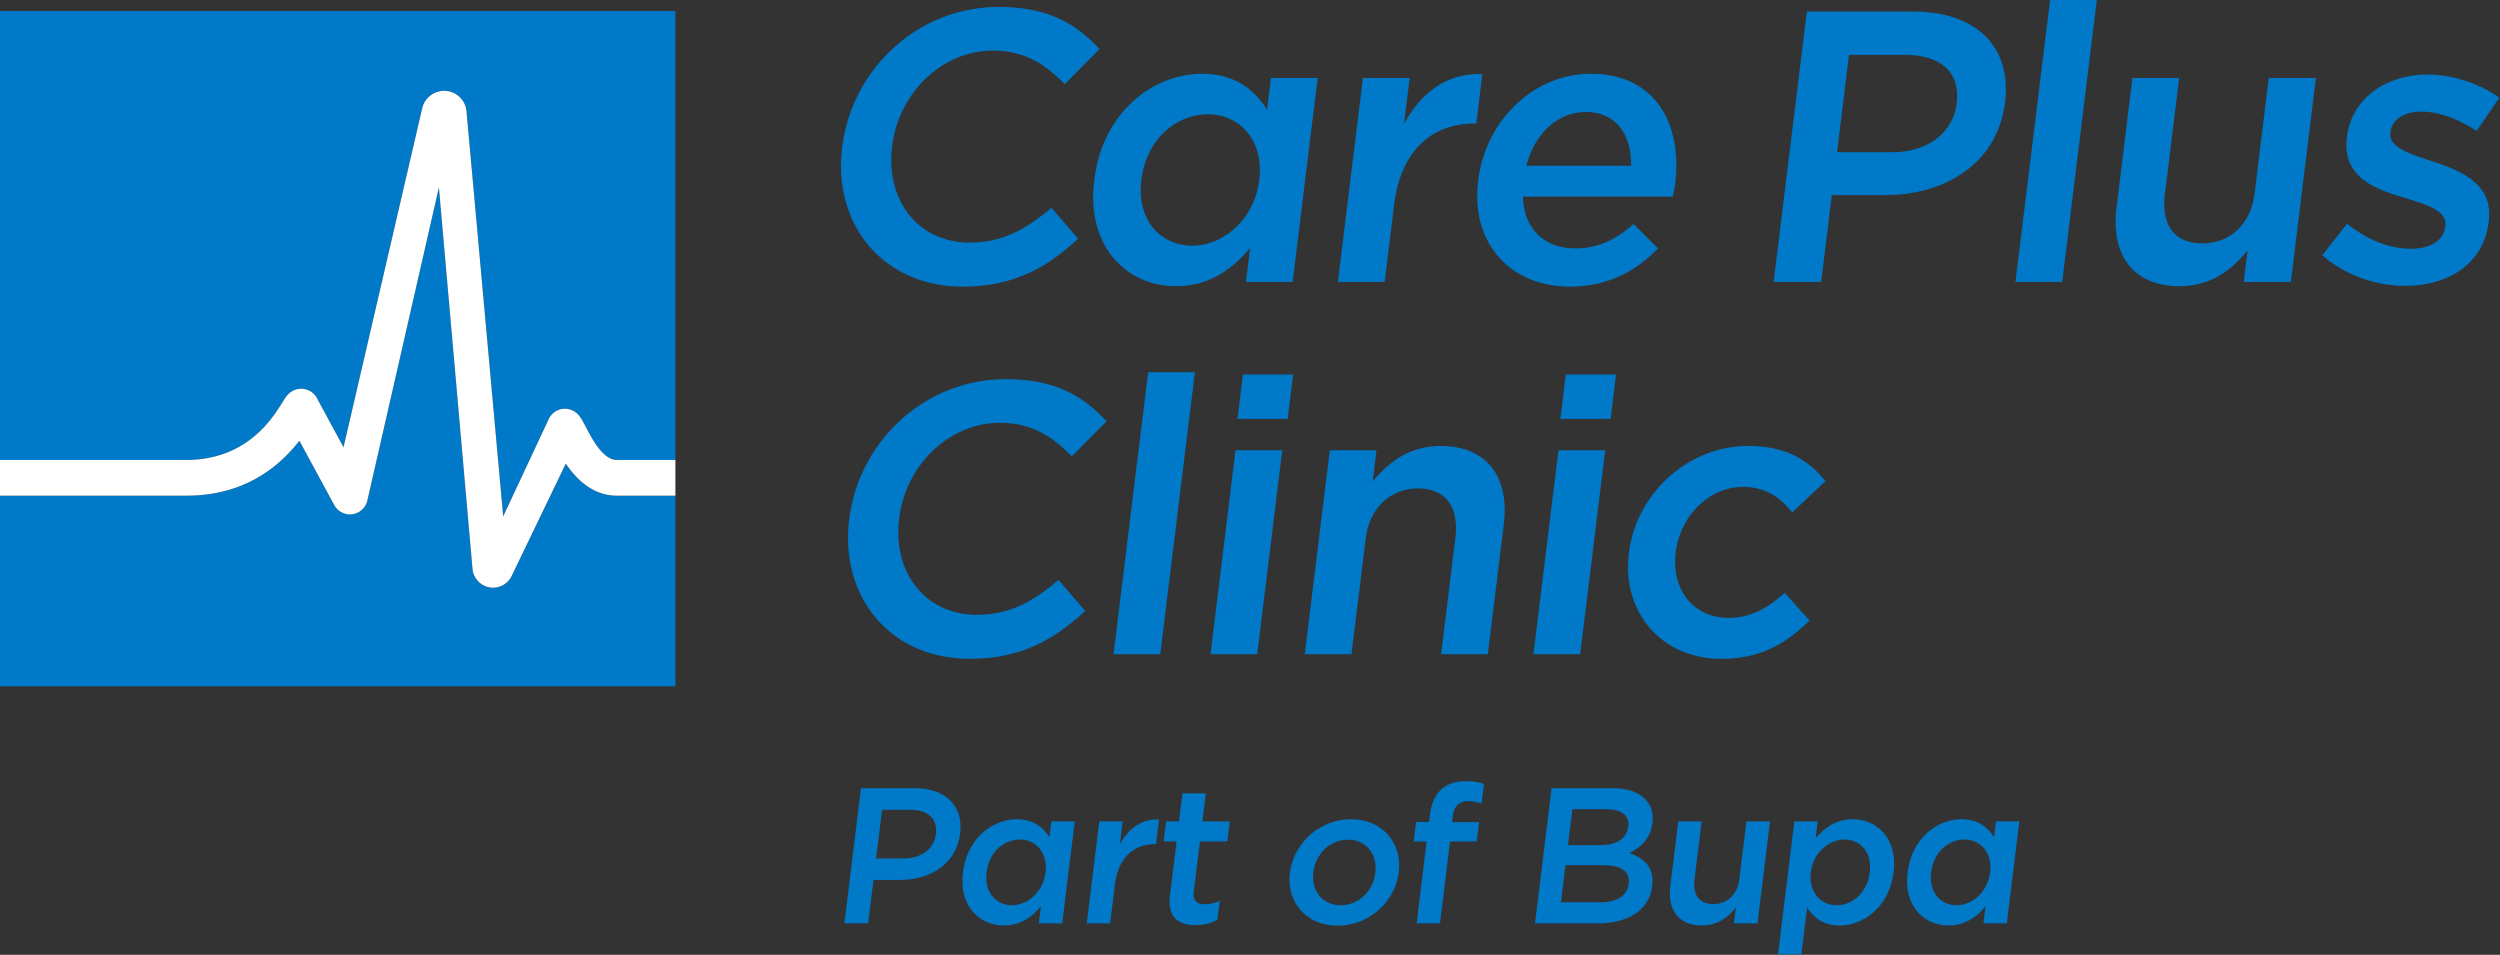
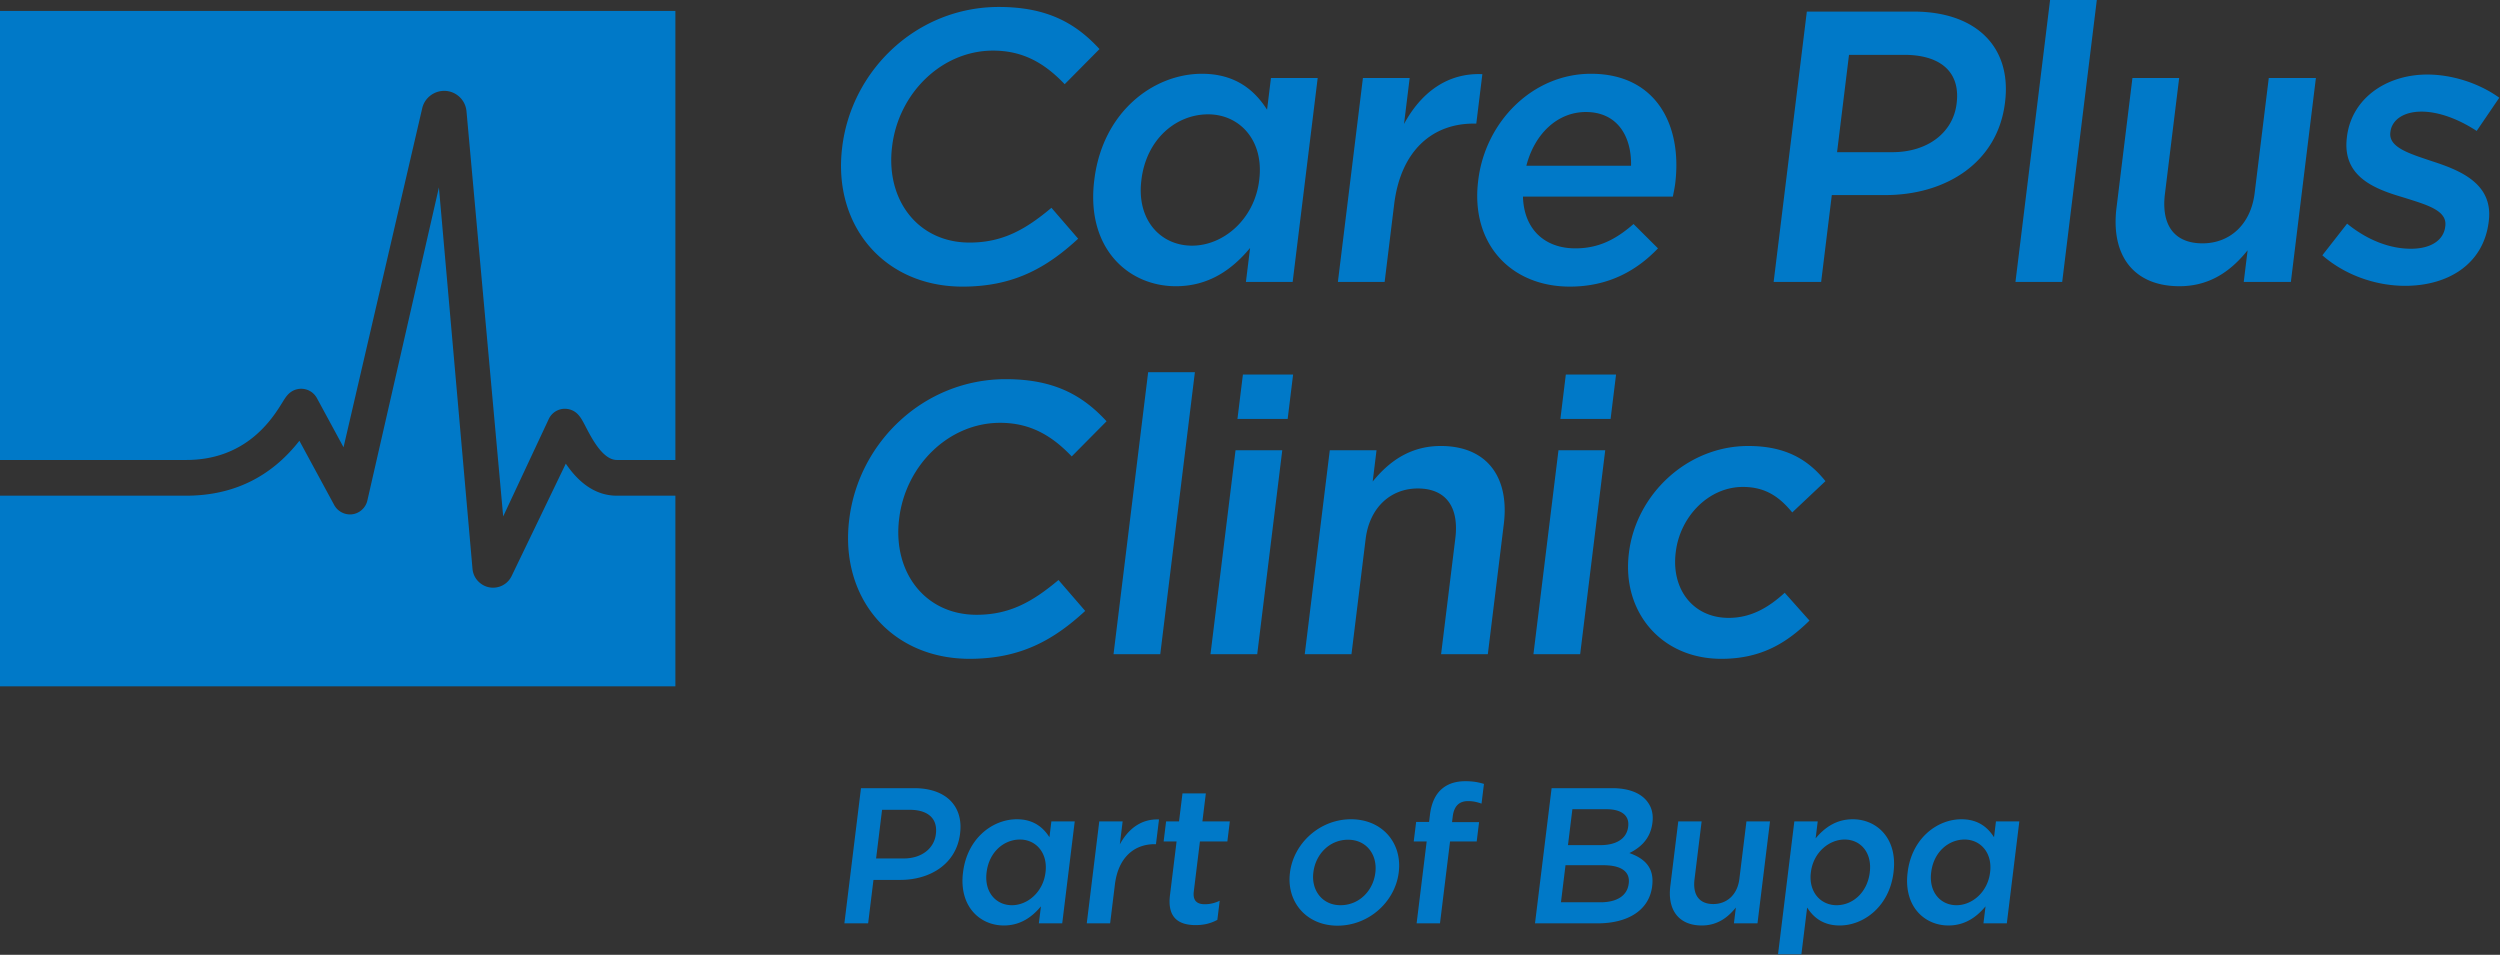
<svg xmlns="http://www.w3.org/2000/svg" width="2024" height="773" fill="none">
  <rect width="100%" height="100%" fill="#333333" stroke="none" />
  <path d="m1611.16 706.43.04-.316c1.96-15.941-8.01-26.427-20.68-26.427-12.97 0-24.99 10.007-27.01 26.427l-.04.316c-1.96 15.941 7.71 26.427 20.52 26.427 12.67 0 25.23-10.64 27.17-26.427Zm-66.76 0 .04-.316c3.36-27.361 23.86-42.839 43.56-42.839 13.61 0 21.38 6.721 26.36 14.544l1.57-12.823h18.92l-10.13 82.552h-18.92l1.68-13.757c-7.15 8.595-16.59 15.478-30.03 15.478-19.4 0-36.41-15.478-33.05-42.839Zm-30.65 0 .03-.316c1.96-15.941-7.54-26.427-20.36-26.427-12.81 0-25.38 10.64-27.32 26.427l-.04.316c-1.94 15.787 8.02 26.427 20.84 26.427 12.97 0 24.85-10.169 26.85-26.427Zm-61.05-41.434h18.92l-1.69 13.757c7.15-8.595 16.59-15.478 30.04-15.478 19.39 0 36.43 15.324 33.04 42.839l-.04.316c-3.35 27.361-24.02 42.839-43.55 42.839-13.77 0-21.51-6.883-26.36-14.545l-4.65 37.839h-18.92l13.21-107.567Zm-100.43 52.53 6.46-52.53h18.91l-5.76 46.905c-1.57 12.816 3.96 20.015 15.22 20.015 10.95 0 19.52-7.508 21.09-20.332l5.73-46.588h19.07l-10.13 82.552h-19.08l1.57-12.824c-6.26 7.824-14.76 14.545-27.58 14.545-18.6 0-27.85-12.508-25.5-31.743Zm-34.08-48.472c1.06-8.595-5.17-13.904-17.51-13.904H1273l-3.57 29.074h26.26c12.36 0 21.24-4.846 22.47-14.853l.03-.317Zm-20.27 31.427h-30.49l-3.68 30.023h31.89c13.14 0 21.74-5.155 22.95-15.008l.04-.308c1.13-9.229-5.54-14.707-20.71-14.707Zm-41.74-62.375h49.09c12.51 0 21.94 3.433 27.42 9.691 4.26 4.845 6.03 10.787 5.13 18.132l-.04.317c-1.62 13.132-9.99 20.169-18.64 24.39 12.29 4.382 20.3 11.728 18.47 26.573l-.03.317c-2.4 19.552-19.79 30.022-44.19 30.022h-50.65l13.44-109.442Zm-101.15 43.147h-10.48l1.95-15.794h10.48l.74-6.096c1.12-9.058 4.31-15.949 9.22-20.324 4.92-4.382 11.29-6.566 19.41-6.566 6.57 0 10.99.934 15.06 2.184l-1.96 15.956c-3.6-1.25-6.78-2.037-10.85-2.037-7.19 0-11.42 3.912-12.48 12.508l-.55 4.537h21.88l-1.92 15.632h-21.58l-8.14 66.295h-18.92l8.14-66.295Zm-41.59 25.486.04-.309c1.78-14.544-7.23-26.581-22.07-26.581-15.17 0-26.31 11.882-28.09 26.265l-.04.316c-1.76 14.382 7.24 26.427 21.94 26.427 15.32 0 26.47-11.882 28.22-26.118Zm-69.11 0 .03-.309c2.9-23.611 24.06-43.155 49.39-43.155 25.33 0 41.58 19.228 38.68 42.839l-.04.316c-2.87 23.449-24.03 42.993-49.52 42.993-25.17 0-41.42-19.228-38.54-42.684Zm-97.117 17.978 5.339-43.464h-10.478l1.998-16.257h10.471l2.793-22.677h18.912l-2.786 22.677h22.199l-1.991 16.257h-22.206l-4.969 40.493c-.903 7.353 2.476 10.324 8.896 10.324 4.221 0 8.094-.934 12.076-2.816l-1.899 15.478c-5.023 2.662-10.377 4.228-17.561 4.228-13.919 0-23.017-6.095-20.794-24.243Zm-57.245-59.721h18.92l-2.284 18.603c6.682-12.354 17.253-20.787 31.72-20.17l-2.461 20.015h-1.088c-16.582 0-29.467 10.787-32.16 32.677l-3.858 31.427h-18.92l10.131-82.552ZM846.42 706.43l.038-.316c1.952-15.941-8.017-26.427-20.678-26.427-12.978 0-24.992 10.007-27.014 26.427l-.038.316c-1.96 15.941 7.708 26.427 20.524 26.427 12.67 0 25.231-10.64 27.168-26.427Zm-66.766 0 .039-.316c3.364-27.361 23.865-42.839 43.564-42.839 13.603 0 21.38 6.721 26.373 14.544l1.566-12.823h18.912l-10.131 82.552h-18.92l1.69-13.757c-7.16 8.595-16.597 15.478-30.046 15.478-19.382 0-36.403-15.478-33.047-42.839Zm-48.008-11.412c14.536 0 24.606-8.132 26.01-19.552l.039-.309c1.574-12.823-6.829-19.544-21.211-19.544h-22.361l-4.838 39.405h22.361Zm-34.599-56.912h43.148c25.648 0 39.806 14.536 37.098 36.581l-.039.316c-3.017 24.544-24.289 37.368-48.371 37.368h-21.728l-4.321 35.177h-19.228l13.441-109.442Zm621.683-190.089.07-.625c5.77-46.913 46.88-86.318 96.6-86.318 30.95 0 48.93 11.574 62.48 28.464L1451 414.869c-10.07-12.199-21.23-20.648-39.98-20.648-27.53 0-50.77 23.765-54.3 52.538l-.08.633c-3.61 29.382 13.84 52.838 42.92 52.838 17.83 0 31.96-8.125 45.34-20.316l20.06 22.515c-18.49 18.133-39.14 30.949-71.34 30.949-49.1 0-80.65-38.456-74.89-85.361Zm-51.04-144.789h40.66l-4.42 35.956h-40.64l4.4-35.956Zm-5.95 61.287h37.84l-20.28 165.113h-37.83l20.27-165.113Zm-185.15 0h37.84l-3.11 25.331c12.51-15.324 29.48-28.772 55.12-28.772 37.22 0 55.72 25.015 51.04 63.17l-12.94 105.384h-37.84l11.53-93.81c3.15-25.648-7.88-40.347-30.4-40.347-21.89 0-39.08 15.332-42.23 40.972l-11.45 93.185h-37.83l20.27-165.113Zm-70.34-61.287h40.64l-4.41 35.956h-40.65l4.42-35.956Zm-5.96 61.287h37.83l-20.28 165.113h-37.827l20.277-165.113Zm-70.747-63.162h37.831L939.35 529.628h-37.839l28.032-228.275Zm-242.04 119.45.077-.625c7.639-62.229 60.493-113.201 126.78-113.201 40.347 0 63.001 14.074 81.503 34.082l-28.201 28.464c-15.517-16.258-32.94-27.207-57.955-27.207-41.581 0-76.449 34.398-81.711 77.237l-.077.625c-5.255 42.846 20.817 77.552 62.707 77.552 26.905 0 45.4-10.632 66.318-28.14l21.628 25.015c-25.74 23.765-52.607 38.773-93.571 38.773-63.795 0-105.222-49.714-97.498-112.575ZM1880.17 206.701l20.05-25.639c16.48 13.441 34.71 20.323 51.6 20.323 16.26 0 26.48-6.882 27.83-17.824l.08-.625c1.57-12.823-15.41-17.198-34.06-23.14-23.54-6.882-49.52-16.89-45.64-48.471l.07-.625c3.84-31.272 32.13-50.346 64.97-50.346 20.63 0 42.27 7.191 58.36 18.765l-18.31 26.898c-14.76-9.7-30.91-15.648-44.67-15.648-14.71 0-23.99 6.882-25.14 16.273l-.08.617c-1.49 12.199 15.71 17.199 34.33 23.456 23.16 7.5 49.02 18.449 45.37 48.155l-.07.625c-4.26 34.714-33.26 51.913-67.67 51.913-23.44 0-48.37-8.441-67.02-24.707Zm-166.65-38.463 12.9-105.068h37.83l-11.52 93.81c-3.15 25.64 7.91 40.038 30.42 40.038 21.89 0 39.06-15.015 42.21-40.663l11.44-93.185h38.15l-20.26 165.105h-38.16l3.14-25.64c-12.54 15.633-29.52 29.089-55.16 29.089-37.21 0-55.72-25.023-50.99-63.486ZM1659.74 0h37.84l-28.03 228.275h-37.84L1659.74 0Zm-127.73 123.208c29.08 0 49.22-16.258 52.02-39.081l.08-.625c3.15-25.656-13.65-39.097-42.43-39.097h-44.72l-9.67 78.803h44.72Zm-69.2-113.833h86.31c51.28 0 79.6 29.089 74.18 73.185l-.07.625c-6.03 49.097-48.57 74.737-96.74 74.737h-43.46l-8.64 70.353h-38.46l26.88-218.9ZM1320.5 134.157c.49-24.398-11.55-43.472-36.57-43.472-23.14 0-41.59 17.832-48.18 43.472h84.75Zm-123.77 12.191.08-.625c5.79-47.214 44.02-85.994 91.24-85.994 52.54 0 74.05 41.28 68.21 88.81-.43 3.441-1.16 6.875-1.93 10.632h-121.34c.78 26.898 18 41.906 42.39 41.906 18.45 0 32.44-6.883 47.13-19.707l19.79 19.707c-17.94 18.765-41.01 30.964-71.34 30.964-47.84 0-80.49-34.714-74.23-85.693Zm-93.31-83.178h37.85l-4.57 37.206c13.34-24.698 34.49-41.589 63.42-40.33l-4.91 40.022h-2.18c-33.16 0-58.95 21.581-64.32 65.361l-7.71 62.846h-37.85l20.27-165.105Zm-83.99 82.869.07-.633c3.91-31.89-16.03-52.846-41.362-52.846-25.949 0-49.991 20.015-54.019 52.846l-.077.633c-3.92 31.898 15.408 52.846 41.048 52.846 25.332 0 50.45-21.265 54.34-52.846Zm-133.528 0 .077-.633c6.721-54.72 47.723-85.677 87.128-85.677 27.203 0 42.753 13.449 52.713 29.081l3.15-25.64h37.83l-20.27 165.105h-37.83l3.37-27.515c-14.303 17.199-33.184 30.964-60.081 30.964-38.773 0-72.807-30.964-66.087-85.685Zm-204.086-26.581.07-.625c7.646-62.237 60.492-113.2 126.788-113.2 40.338 0 63.008 14.066 81.495 34.08L861.975 68.17c-15.509-16.257-32.931-27.199-57.946-27.199-41.597 0-76.465 34.39-81.727 77.237l-.078.625c-5.262 42.838 20.803 77.545 62.715 77.545 26.883 0 45.401-10.625 66.311-28.14l21.628 25.015c-25.748 23.772-52.6 38.788-93.563 38.788-63.788 0-105.215-49.73-97.499-112.583ZM0 8.835v363.558h150.777c49.003 0 69.906-33.78 77.784-46.496 2.5-4.036 4.135-6.659 7.299-8.765 3.387-2.223 7.569-2.948 11.481-1.96a14.475 14.475 0 0 1 9.213 7.129l21.574 39.807 63.741-274.664c2.091-8.58 10.115-14.382 18.942-13.857a18.158 18.158 0 0 1 16.844 16.342l29.722 328.158 37.144-79.359a14.492 14.492 0 0 1 10.502-7.615c4.49-.679 9.104.702 12.353 3.85 2.708 2.608 4.413 5.887 6.99 10.864 4.831 9.305 13.812 26.566 25.023 26.566h47.407V8.835H0Zm499.389 392.469h47.407V555.63H0V401.304h150.777c37.769 0 68.579-14.961 91.603-44.466l28.225 52.074c2.824 5.209 8.711 8.195 14.56 7.454 5.887-.764 10.786-5.154 12.198-10.926l57.978-253.691 27.191 308.736c.717 8.581 8.024 15.301 16.643 15.301 6.396 0 12.129-3.557 14.969-9.298l43.926-91.132c11.659 17.214 25.555 25.948 41.319 25.948Z" fill="#0079C8" />
-   <path d="M474.366 345.814c-2.577-4.977-4.282-8.249-6.99-10.864-3.249-3.141-7.863-4.53-12.353-3.851a14.486 14.486 0 0 0-10.502 7.624l-37.144 79.35-29.722-328.157a18.157 18.157 0 0 0-16.844-16.343c-8.827-.524-16.851 5.278-18.942 13.858l-63.741 274.671-21.574-39.806a14.445 14.445 0 0 0-9.213-7.13c-3.912-.988-8.094-.262-11.481 1.96-3.164 2.099-4.799 4.722-7.299 8.757-7.878 12.716-28.781 46.504-77.784 46.504H0v28.904h150.777c37.769 0 68.579-14.953 91.603-44.467l28.225 52.075c2.824 5.208 8.711 8.194 14.56 7.453 5.887-.763 10.786-5.154 12.198-10.925l57.978-253.692 27.191 308.737c.717 8.58 8.024 15.308 16.643 15.308 6.396 0 12.129-3.564 14.969-9.297l43.926-91.141c11.659 17.215 25.555 25.949 41.319 25.949l47.407.008v-28.912h-47.407c-11.211 0-20.192-17.268-25.023-26.573Z" fill="#fff" />
</svg>